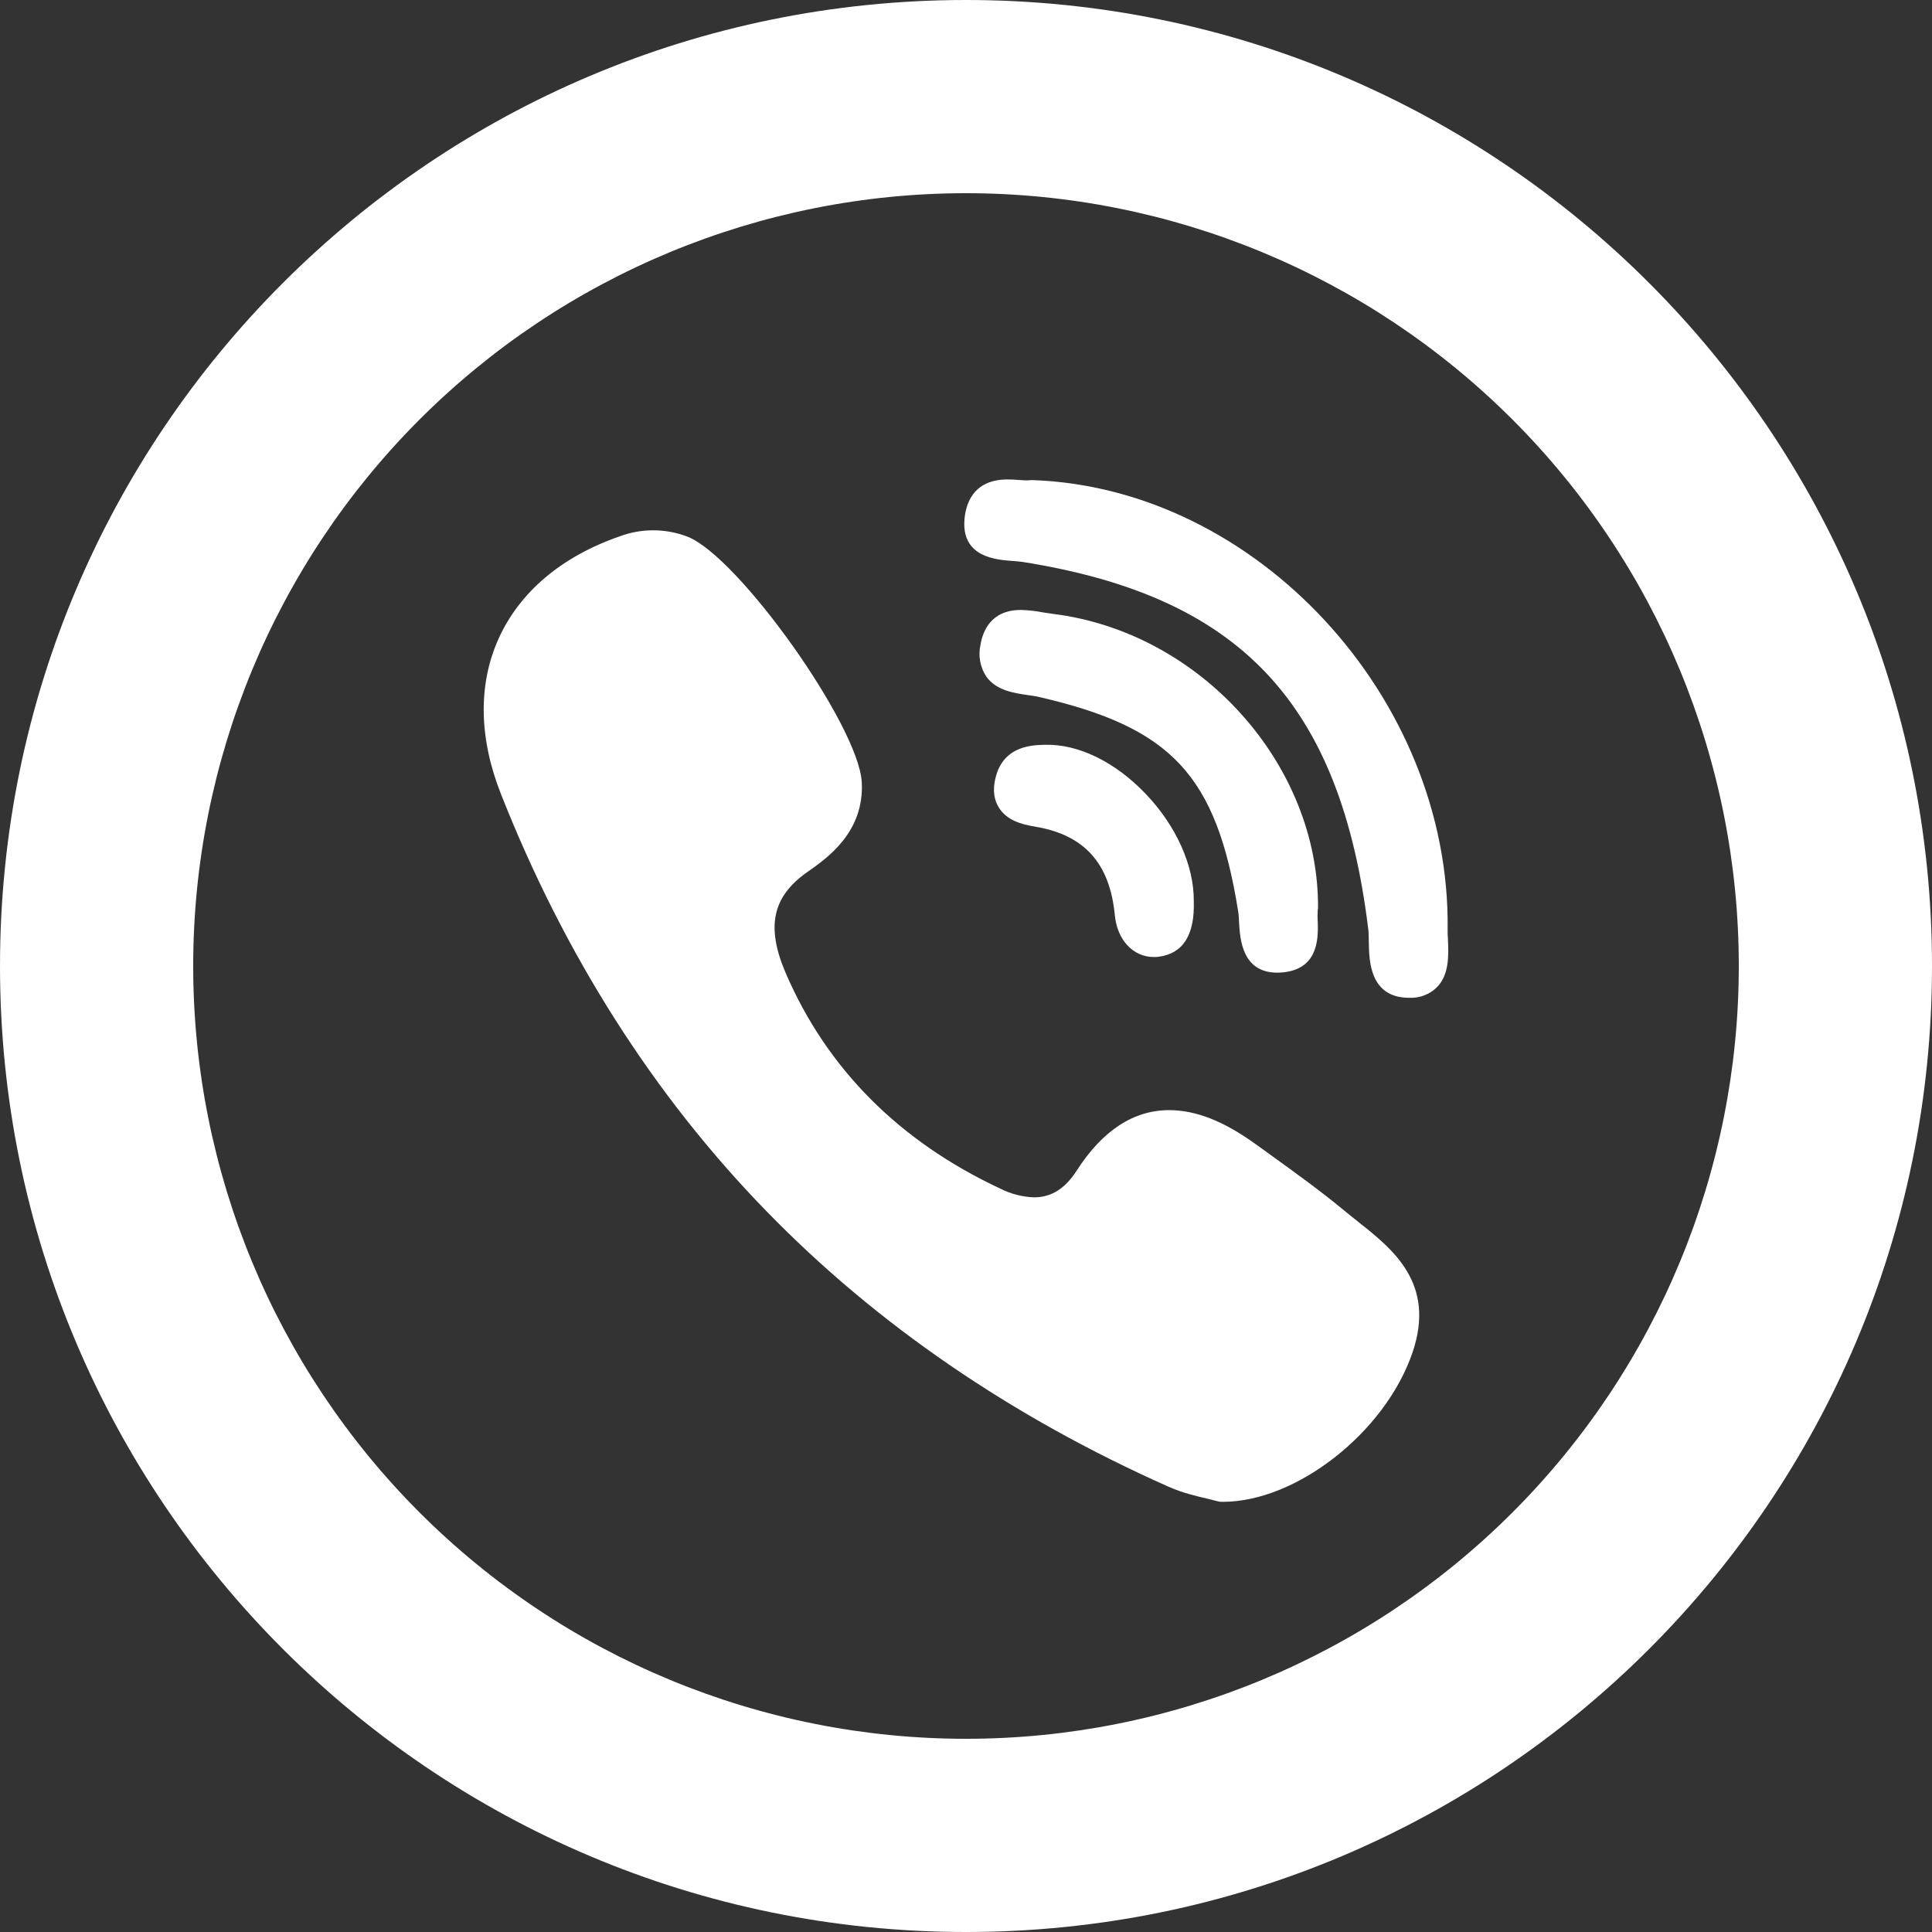
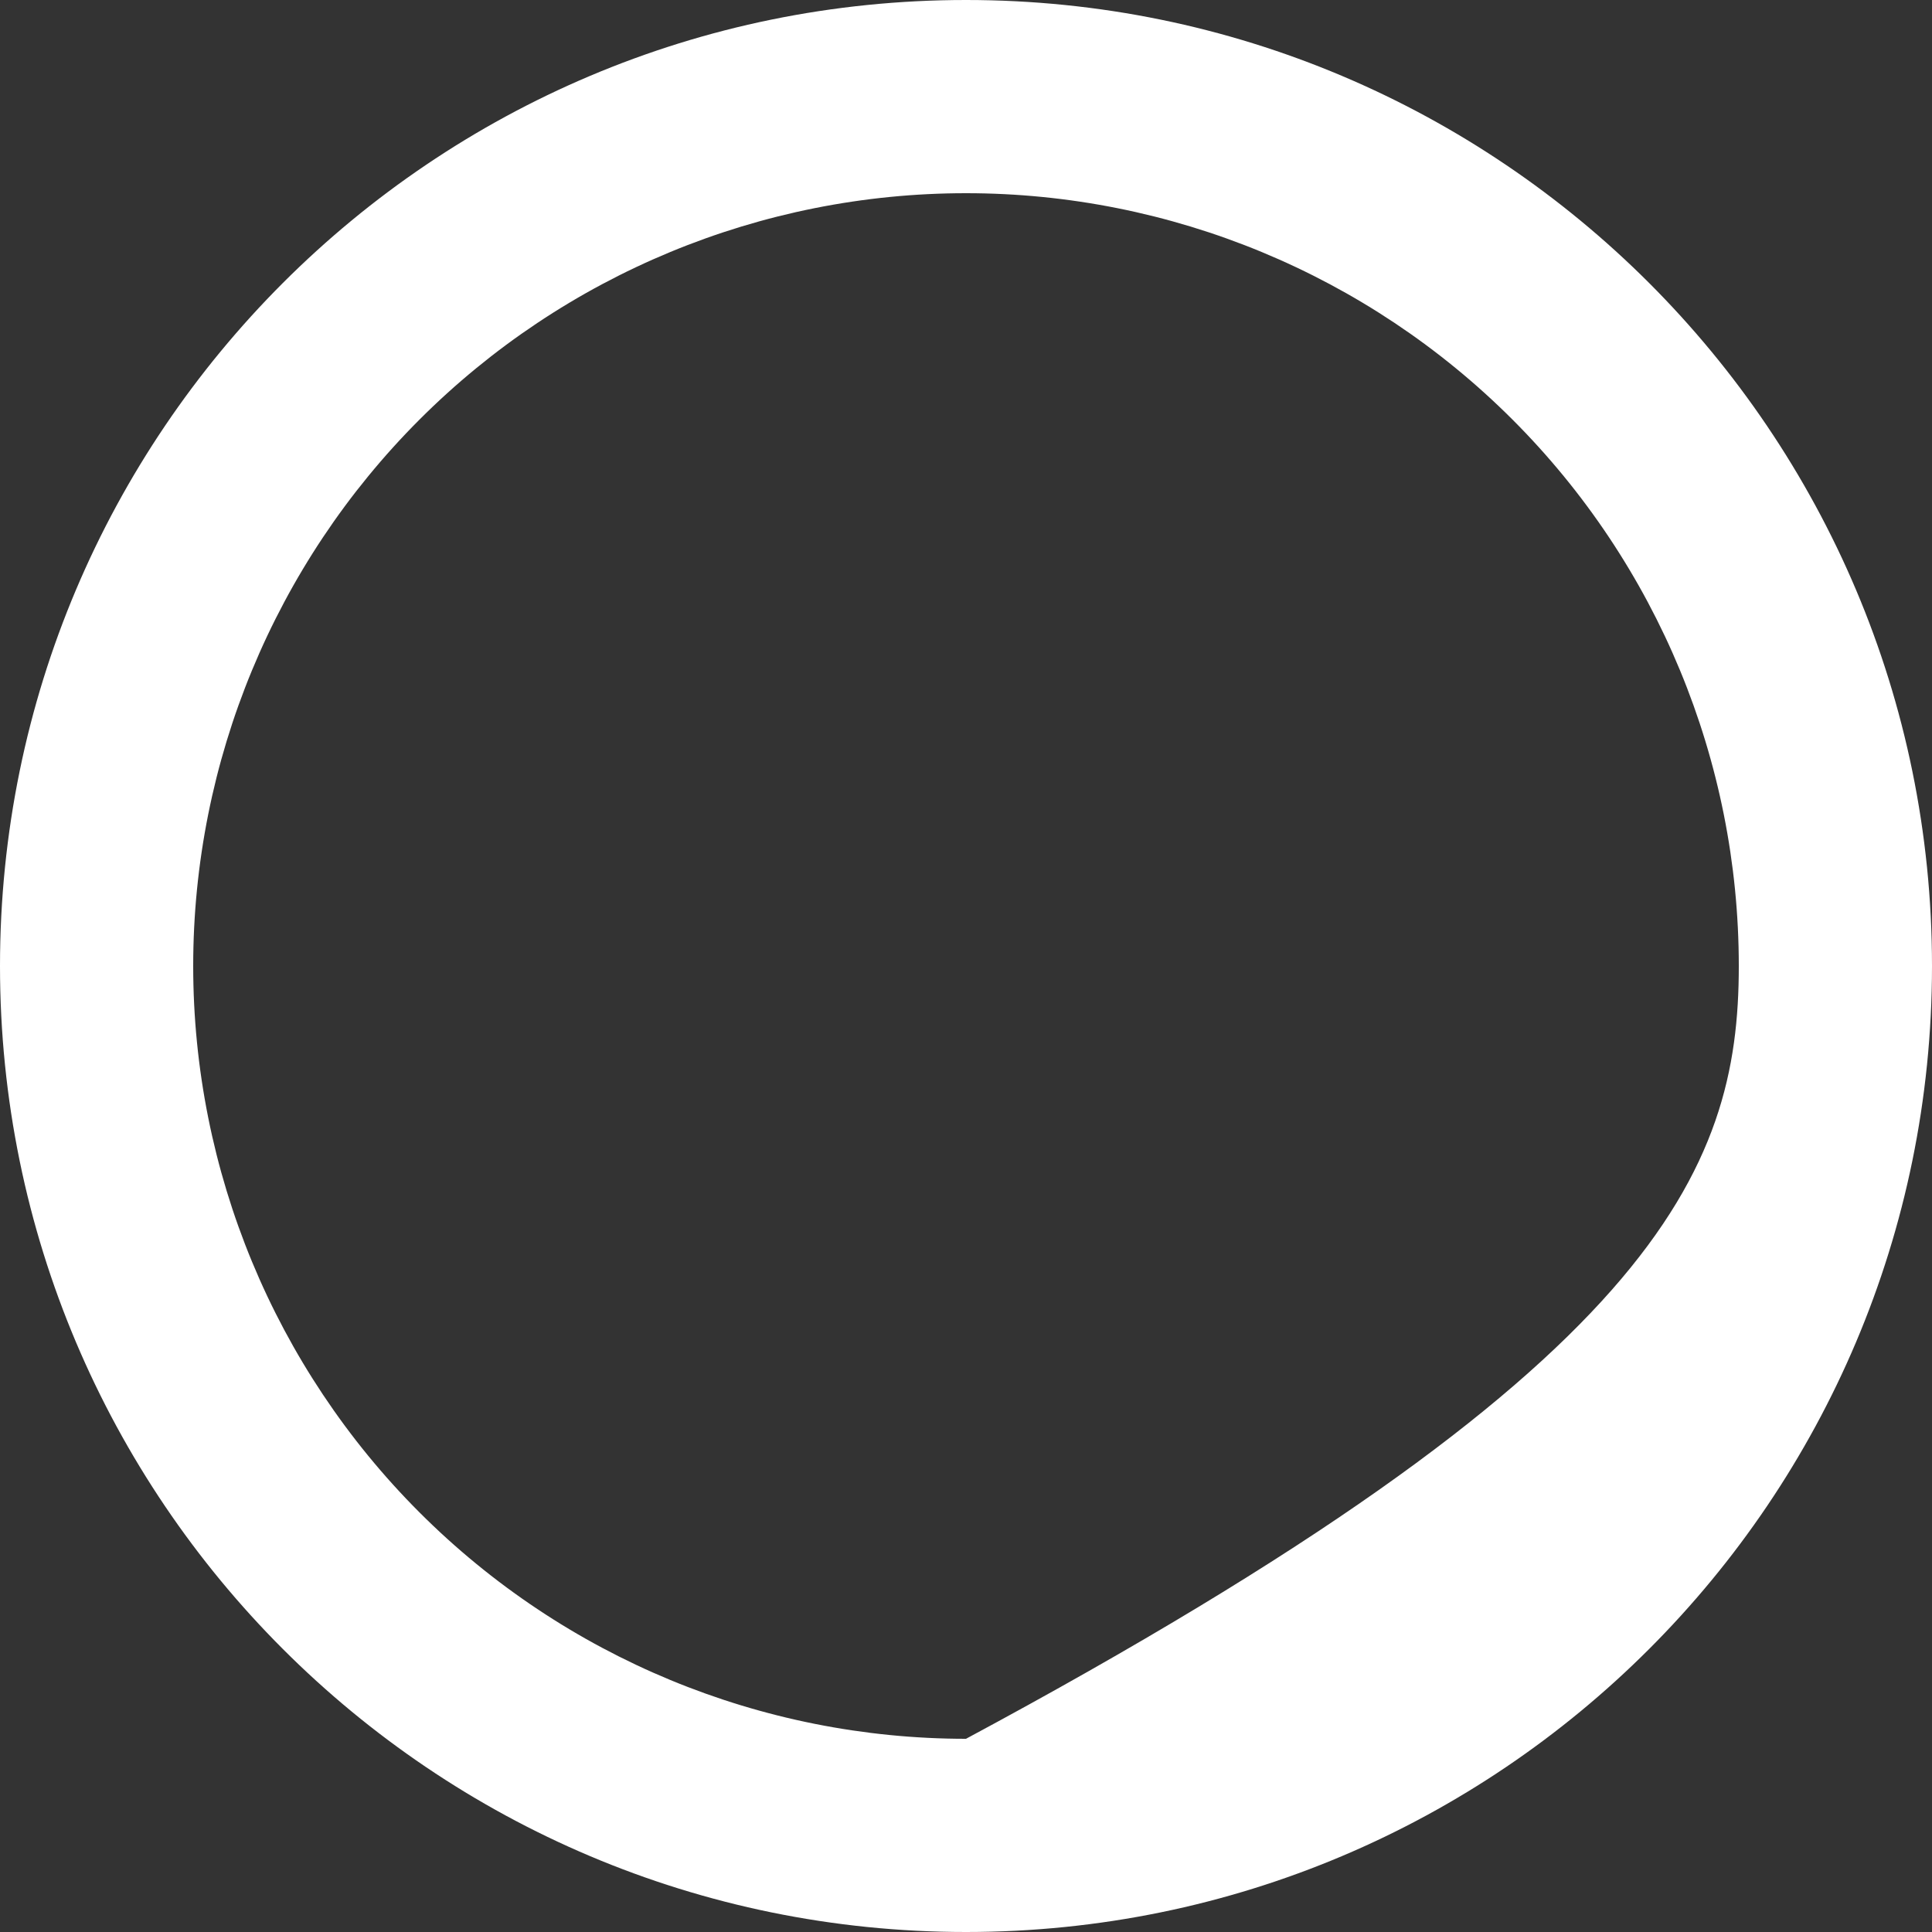
<svg xmlns="http://www.w3.org/2000/svg" width="58" height="58" viewBox="0 0 58 58" fill="none">
  <rect x="0" y="0" width="58" height="58" fill="#333333" stroke="none" />
-   <path d="M29 52.2C35.153 52.2 41.054 49.756 45.405 45.405C49.756 41.054 52.2 35.153 52.2 29C52.2 22.847 49.756 16.946 45.405 12.595C41.054 8.244 35.153 5.8 29 5.8C22.847 5.8 16.946 8.244 12.595 12.595C8.244 16.946 5.8 22.847 5.8 29C5.8 35.153 8.244 41.054 12.595 45.405C16.946 49.756 22.847 52.2 29 52.2ZM29 58C12.983 58 0 45.017 0 29C0 12.983 12.983 0 29 0C45.017 0 58 12.983 58 29C58 45.017 45.017 58 29 58Z" fill="white" />
-   <path d="M39.568 27.271C39.602 22.945 36.032 18.977 31.61 18.429L31.32 18.386C31.098 18.342 30.873 18.317 30.647 18.311C29.739 18.311 29.499 18.966 29.435 19.357C29.399 19.52 29.395 19.688 29.425 19.852C29.455 20.016 29.518 20.172 29.609 20.311C29.911 20.732 30.438 20.805 30.862 20.868C30.986 20.886 31.105 20.9 31.201 20.926C35.177 21.84 36.517 23.281 37.169 27.35C37.187 27.451 37.193 27.573 37.198 27.704C37.227 28.188 37.288 29.2 38.344 29.2C38.431 29.2 38.524 29.194 38.622 29.177C39.605 29.023 39.573 28.098 39.559 27.654C39.551 27.547 39.551 27.44 39.559 27.332C39.562 27.313 39.564 27.294 39.565 27.274L39.568 27.271Z" fill="white" />
-   <path d="M30.392 16.84C30.508 16.849 30.624 16.858 30.714 16.872C37.239 17.91 40.243 21.1 41.076 27.892C41.09 28.008 41.09 28.147 41.093 28.298C41.102 28.829 41.119 29.931 42.267 29.954H42.302C42.46 29.962 42.618 29.937 42.765 29.879C42.912 29.822 43.045 29.734 43.155 29.62C43.512 29.235 43.488 28.663 43.468 28.2C43.462 28.089 43.456 27.982 43.459 27.889C43.541 20.944 37.717 14.645 30.995 14.413L30.914 14.416C30.888 14.42 30.862 14.421 30.836 14.422C30.769 14.422 30.685 14.416 30.598 14.41C30.482 14.399 30.366 14.394 30.25 14.393C29.18 14.393 28.977 15.176 28.951 15.645C28.893 16.727 29.905 16.805 30.392 16.84ZM40.76 36.667C40.62 36.558 40.482 36.447 40.345 36.334C39.631 35.742 38.872 35.197 38.141 34.669C37.988 34.559 37.835 34.449 37.683 34.339C36.743 33.66 35.899 33.327 35.102 33.327C34.029 33.327 33.092 33.941 32.318 35.151C31.975 35.684 31.558 35.945 31.047 35.945C30.691 35.933 30.342 35.843 30.024 35.681C26.993 34.261 24.827 32.086 23.589 29.215C22.991 27.823 23.183 26.918 24.238 26.178C24.836 25.761 25.949 24.98 25.871 23.487C25.784 21.791 22.156 16.686 20.628 16.107C19.976 15.86 19.257 15.858 18.604 16.101C16.849 16.71 15.588 17.783 14.958 19.195C14.349 20.564 14.378 22.168 15.039 23.838C16.945 28.669 19.621 32.88 23.003 36.354C26.309 39.756 30.375 42.54 35.084 44.634C35.508 44.822 35.954 44.924 36.279 44.999L36.554 45.069C36.592 45.08 36.631 45.086 36.67 45.086H36.708C38.924 45.086 41.583 42.998 42.401 40.614C43.117 38.526 41.809 37.497 40.76 36.67V36.667ZM31.372 22.359C30.995 22.368 30.203 22.388 29.925 23.217C29.797 23.606 29.812 23.942 29.971 24.218C30.206 24.624 30.659 24.748 31.068 24.815C32.553 25.062 33.318 25.911 33.469 27.483C33.541 28.22 34.02 28.73 34.635 28.73C34.681 28.731 34.728 28.729 34.774 28.724C35.513 28.632 35.87 28.072 35.838 27.057C35.85 25.995 35.313 24.795 34.4 23.838C33.483 22.875 32.379 22.333 31.372 22.359Z" fill="white" />
+   <path d="M29 52.2C49.756 41.054 52.2 35.153 52.2 29C52.2 22.847 49.756 16.946 45.405 12.595C41.054 8.244 35.153 5.8 29 5.8C22.847 5.8 16.946 8.244 12.595 12.595C8.244 16.946 5.8 22.847 5.8 29C5.8 35.153 8.244 41.054 12.595 45.405C16.946 49.756 22.847 52.2 29 52.2ZM29 58C12.983 58 0 45.017 0 29C0 12.983 12.983 0 29 0C45.017 0 58 12.983 58 29C58 45.017 45.017 58 29 58Z" fill="white" />
</svg>